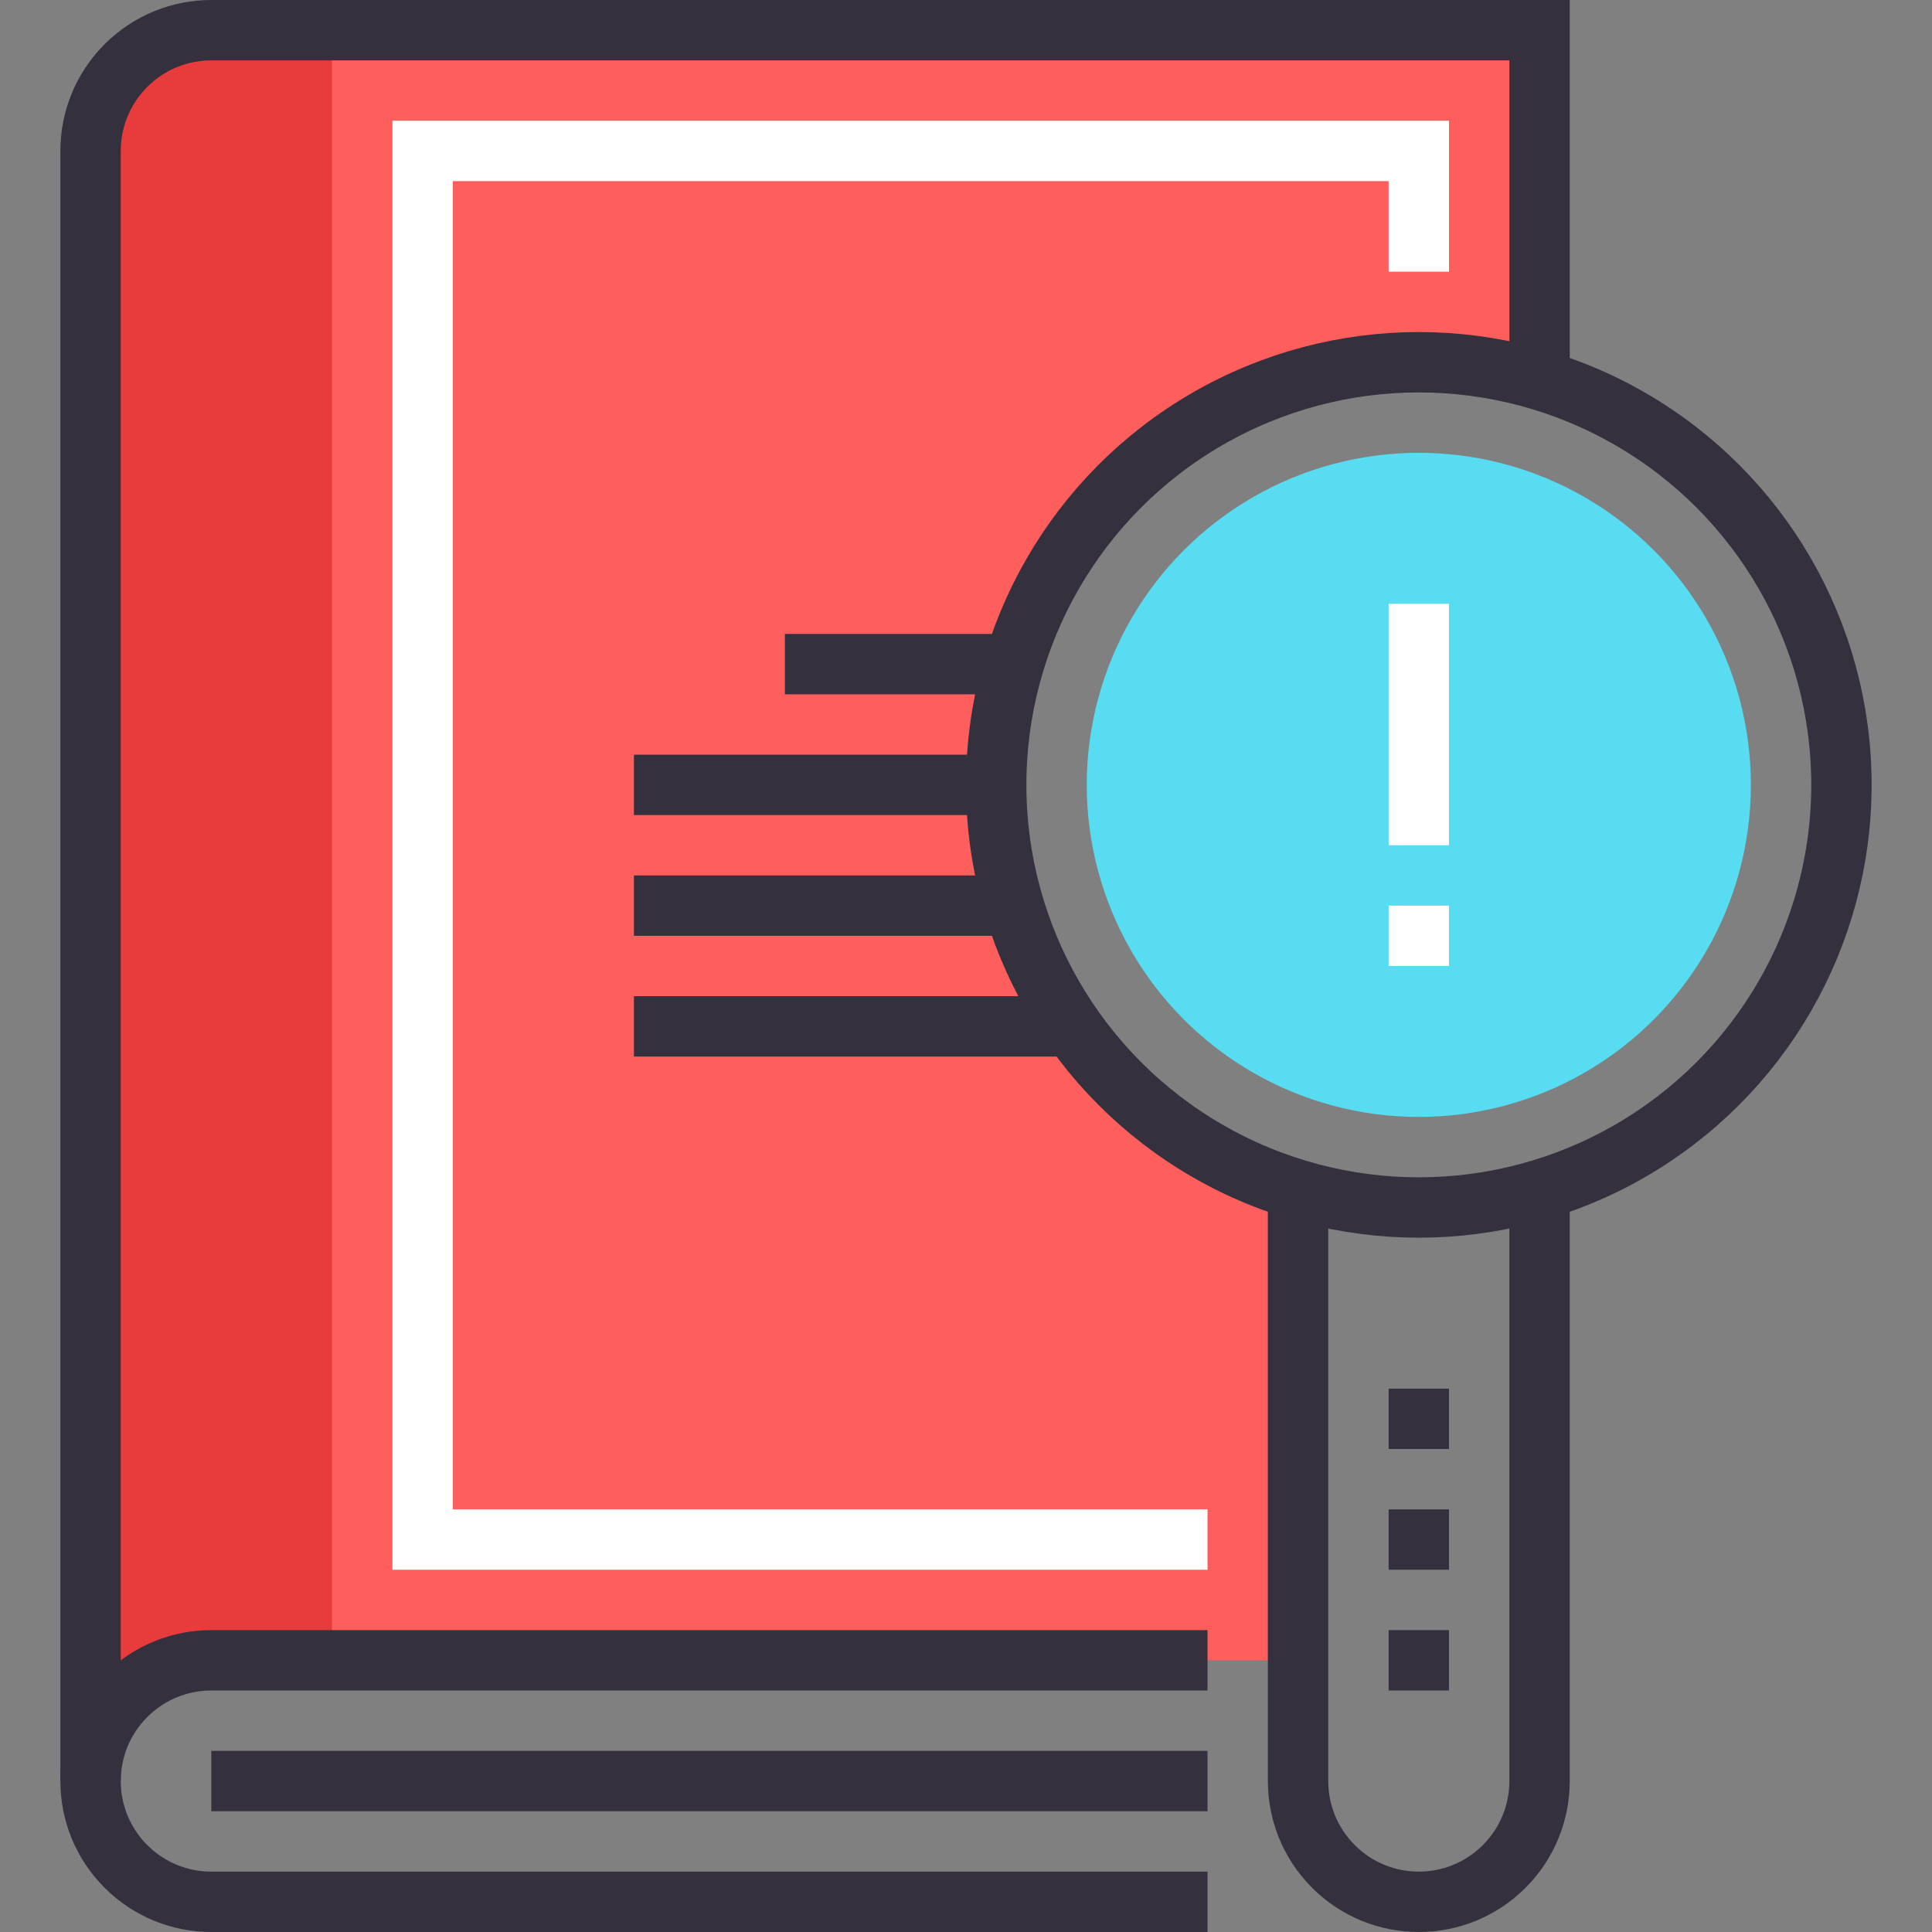
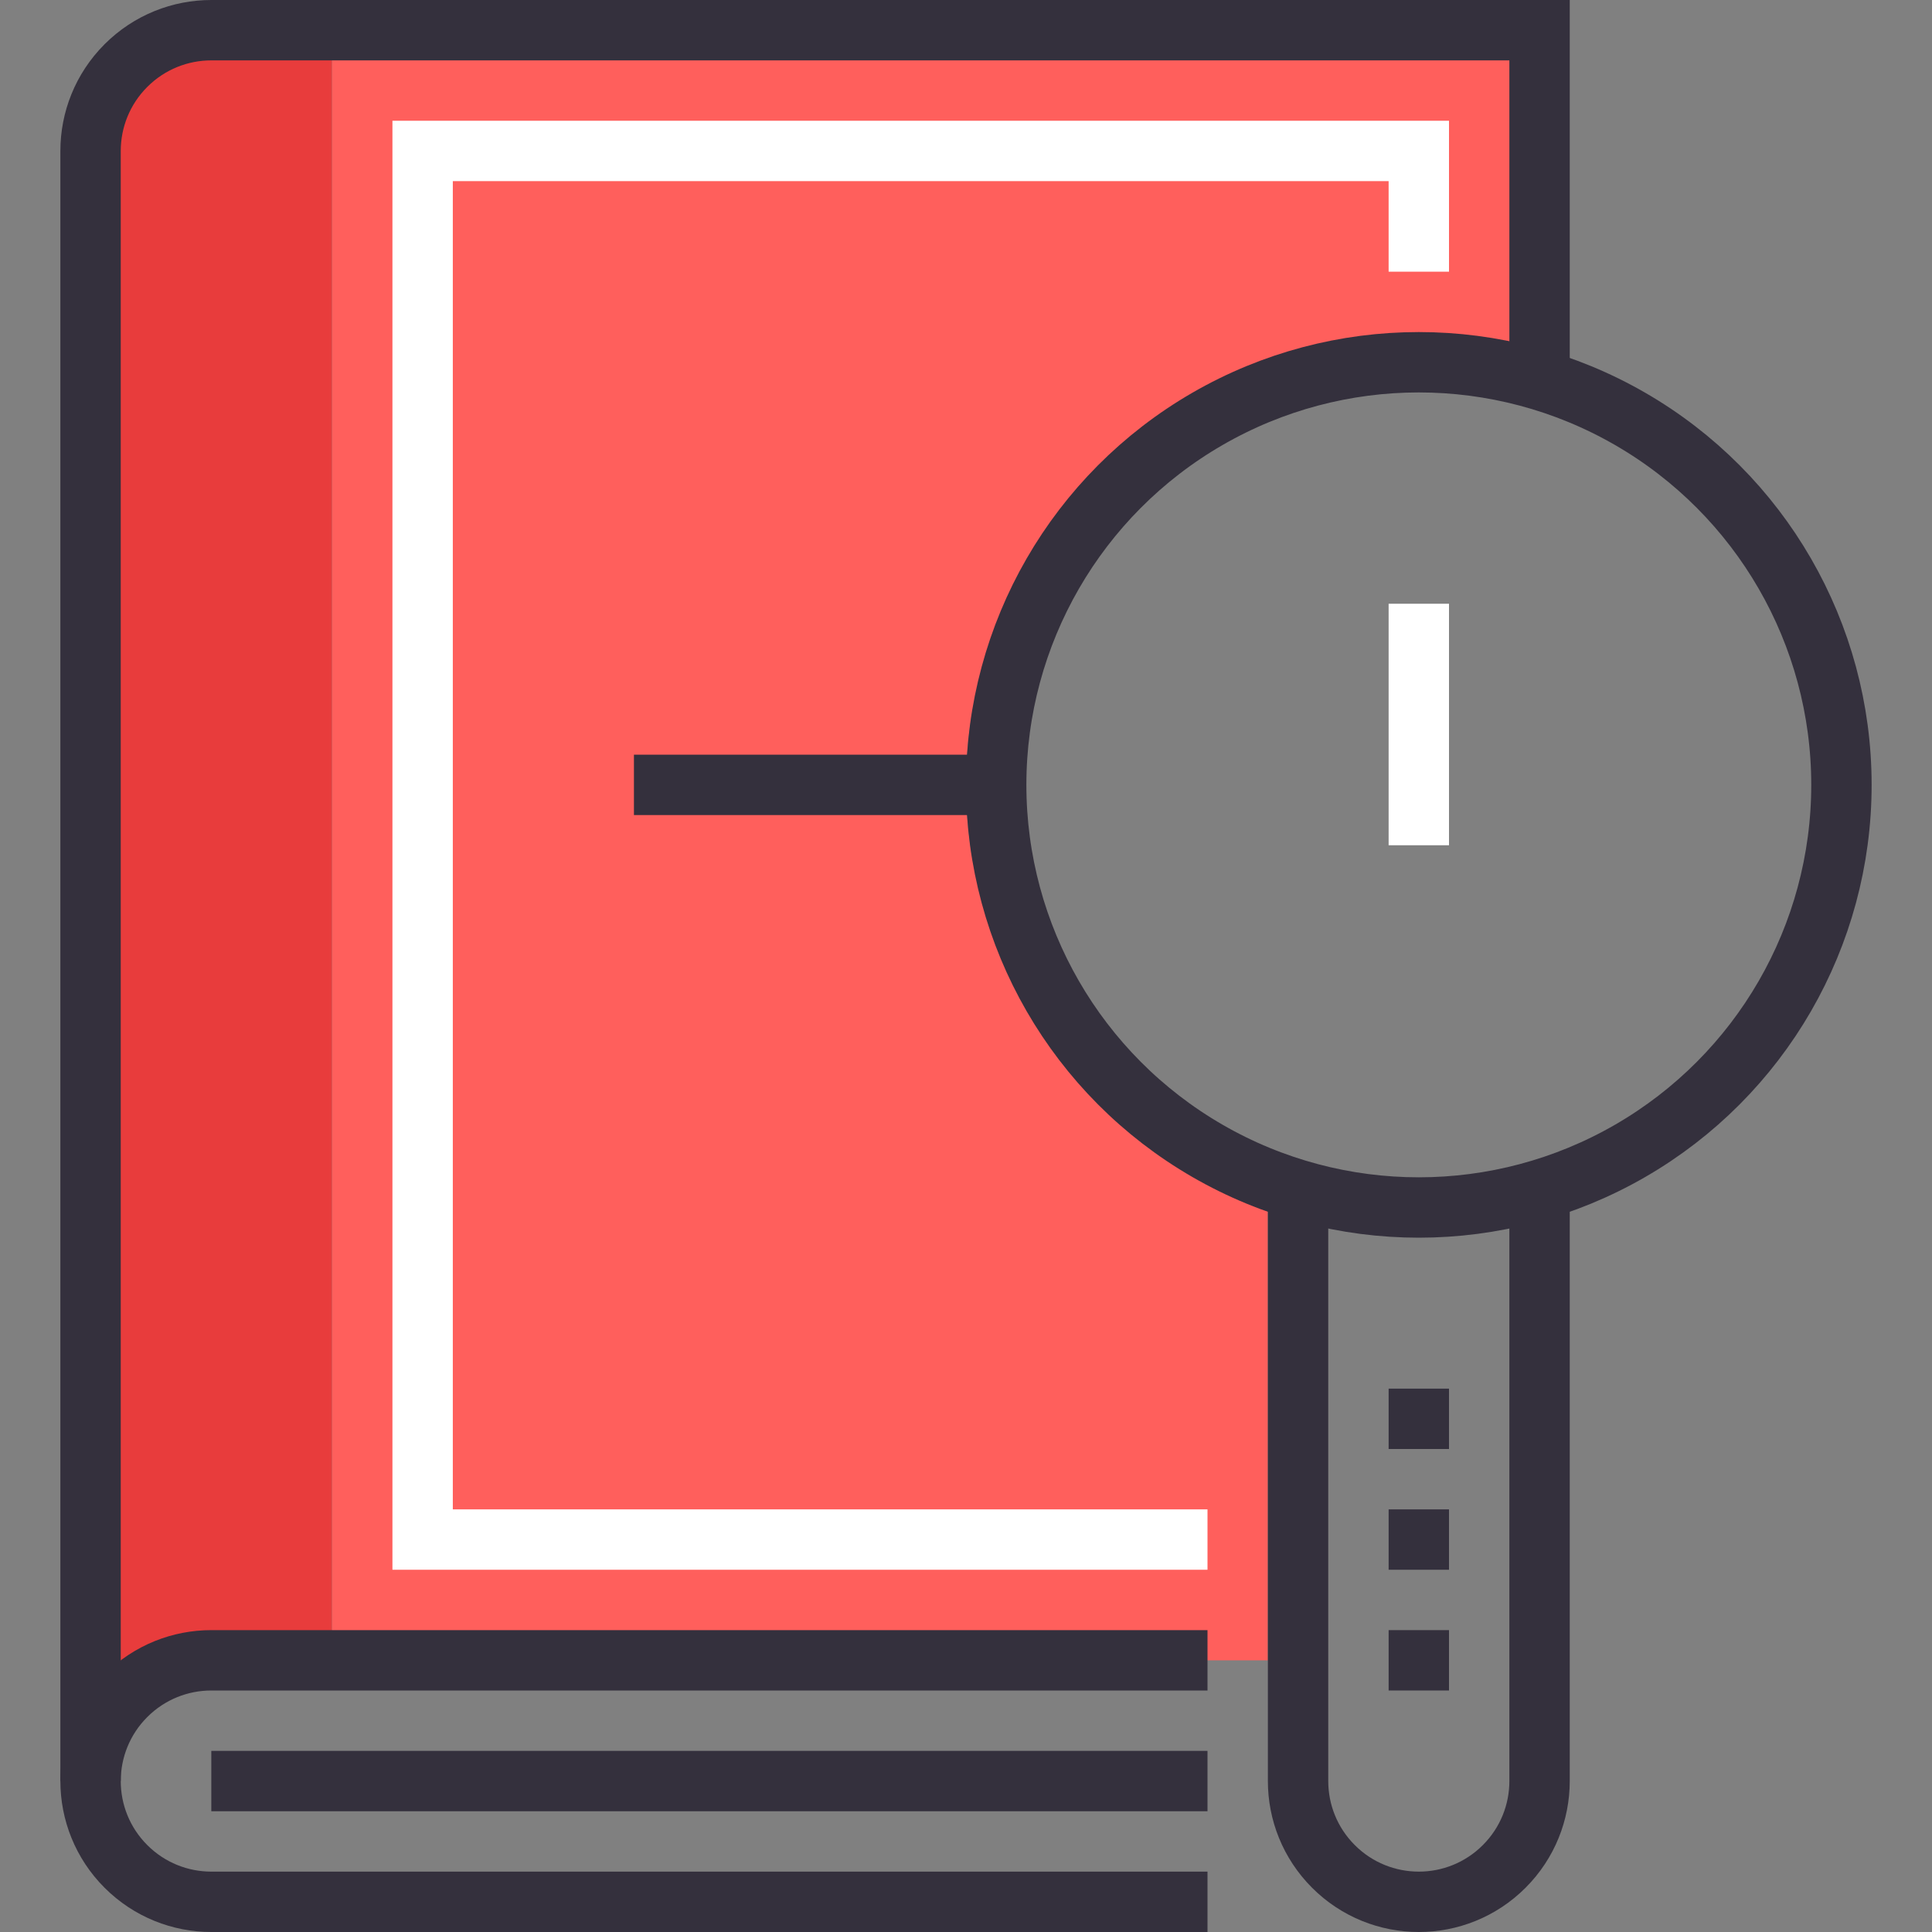
<svg xmlns="http://www.w3.org/2000/svg" version="1.1" id="Layer_1" x="0px" y="0px" width="64px" height="64px" viewBox="0 0 64 64" enable-background="new 0 0 64 64" xml:space="preserve">
  <rect x="0" y="0" width="64" height="64" fill="#808080" stroke="none" />
  <g>
    <g>
      <path fill="#E83C3C" d="M7,55h4V1H7C5.977,1,4.953,1.391,4.172,2.172S3,3.977,3,5v54c0-1.023,0.391-2.047,1.172-2.828    S5.977,55,7,55z" />
      <path fill="#FF5F5C" d="M42,39.412C36.219,37.691,32,32.342,32,26c0-7.732,6.268-14,14-14c0.854,0,5,0,5,0V1H11v54h31V39.412z" />
      <path fill="none" stroke="#34303D" stroke-width="2" stroke-miterlimit="10" d="M3,59V5c0-1.023,0.391-2.047,1.172-2.828    S5.977,1,7,1h44v12" />
      <path fill="none" stroke="#34303D" stroke-width="2" stroke-miterlimit="10" d="M40,55H7c-1.023,0-2.047,0.391-2.828,1.172    S3,57.977,3,59l0,0c0,1.023,0.391,2.048,1.172,2.828C4.953,62.609,5.977,63,7,63h33" />
      <line fill="none" stroke="#34303D" stroke-width="2" stroke-miterlimit="10" x1="7" y1="59" x2="40" y2="59" />
      <g>
-         <line fill="none" stroke="#34303D" stroke-width="2" stroke-miterlimit="10" x1="21" y1="30" x2="33" y2="30" />
-         <line fill="none" stroke="#34303D" stroke-width="2" stroke-miterlimit="10" x1="21" y1="34" x2="35" y2="34" />
        <line fill="none" stroke="#34303D" stroke-width="2" stroke-miterlimit="10" x1="21" y1="26" x2="33" y2="26" />
-         <line fill="none" stroke="#34303D" stroke-width="2" stroke-miterlimit="10" x1="26" y1="22" x2="33" y2="22" />
      </g>
      <polyline fill="none" stroke="#FFFFFF" stroke-width="2" stroke-miterlimit="10" points="47,9 47,5 14,5 14,51 40,51   " />
    </g>
    <g>
      <circle fill="none" stroke="#34303D" stroke-width="2" stroke-miterlimit="10" cx="47" cy="26" r="14" />
      <path fill="none" stroke="#34303D" stroke-width="2" stroke-miterlimit="10" d="M51,39v20c0,1.023-0.391,2.048-1.172,2.828    C49.048,62.609,48.023,63,47,63l0,0c-1.023,0-2.048-0.391-2.828-1.172C43.391,61.048,43,60.023,43,59V39" />
      <g>
        <line fill="none" stroke="#34303D" stroke-width="2" stroke-miterlimit="10" x1="47" y1="46" x2="47" y2="48" />
        <line fill="none" stroke="#34303D" stroke-width="2" stroke-miterlimit="10" x1="47" y1="50" x2="47" y2="52" />
        <line fill="none" stroke="#34303D" stroke-width="2" stroke-miterlimit="10" x1="47" y1="54" x2="47" y2="56" />
      </g>
-       <circle fill="#57DCF2" cx="47" cy="26" r="11" />
      <g>
        <line fill="none" stroke="#FFFFFF" stroke-width="2" stroke-miterlimit="10" x1="47" y1="20" x2="47" y2="28" />
-         <line fill="none" stroke="#FFFFFF" stroke-width="2" stroke-miterlimit="10" x1="47" y1="30" x2="47" y2="32" />
      </g>
    </g>
  </g>
</svg>